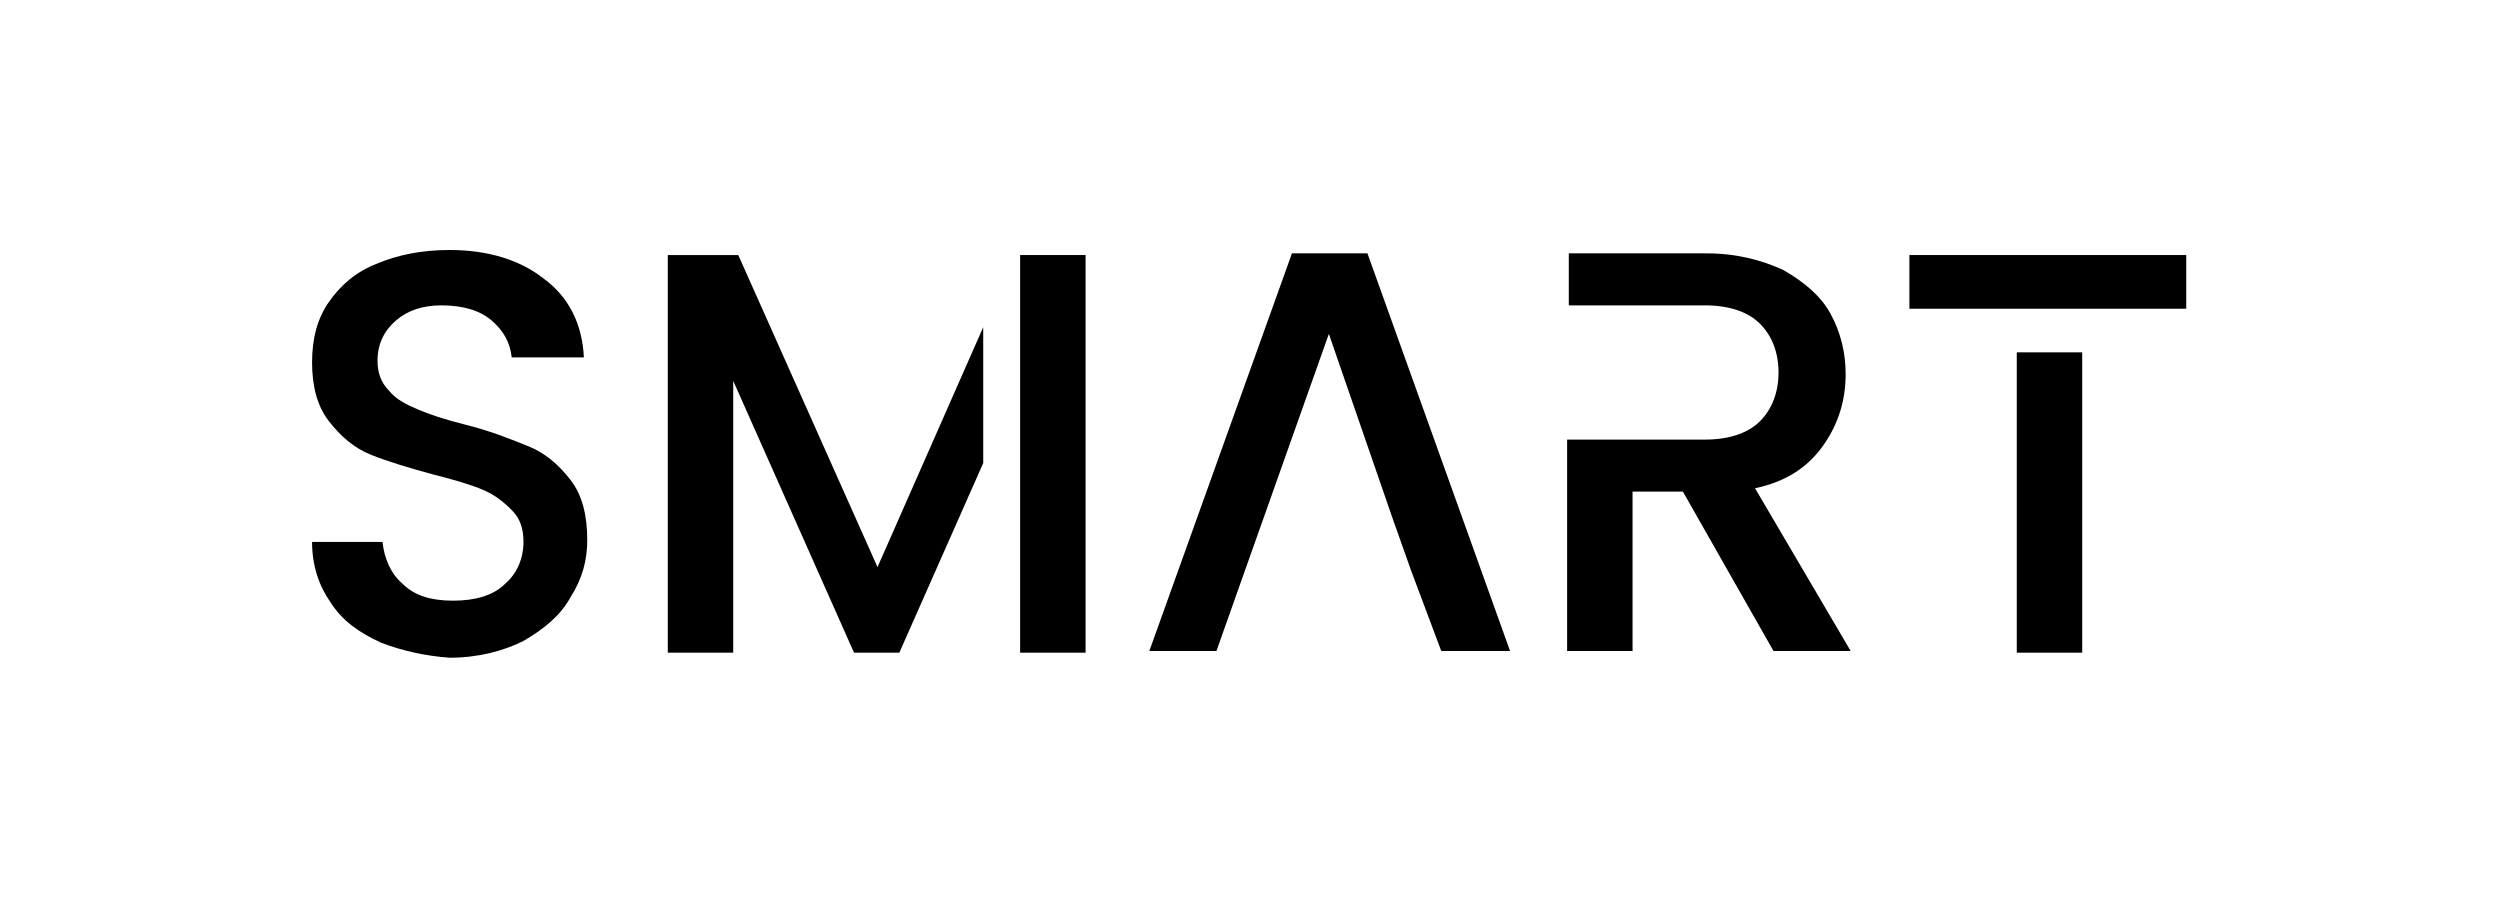
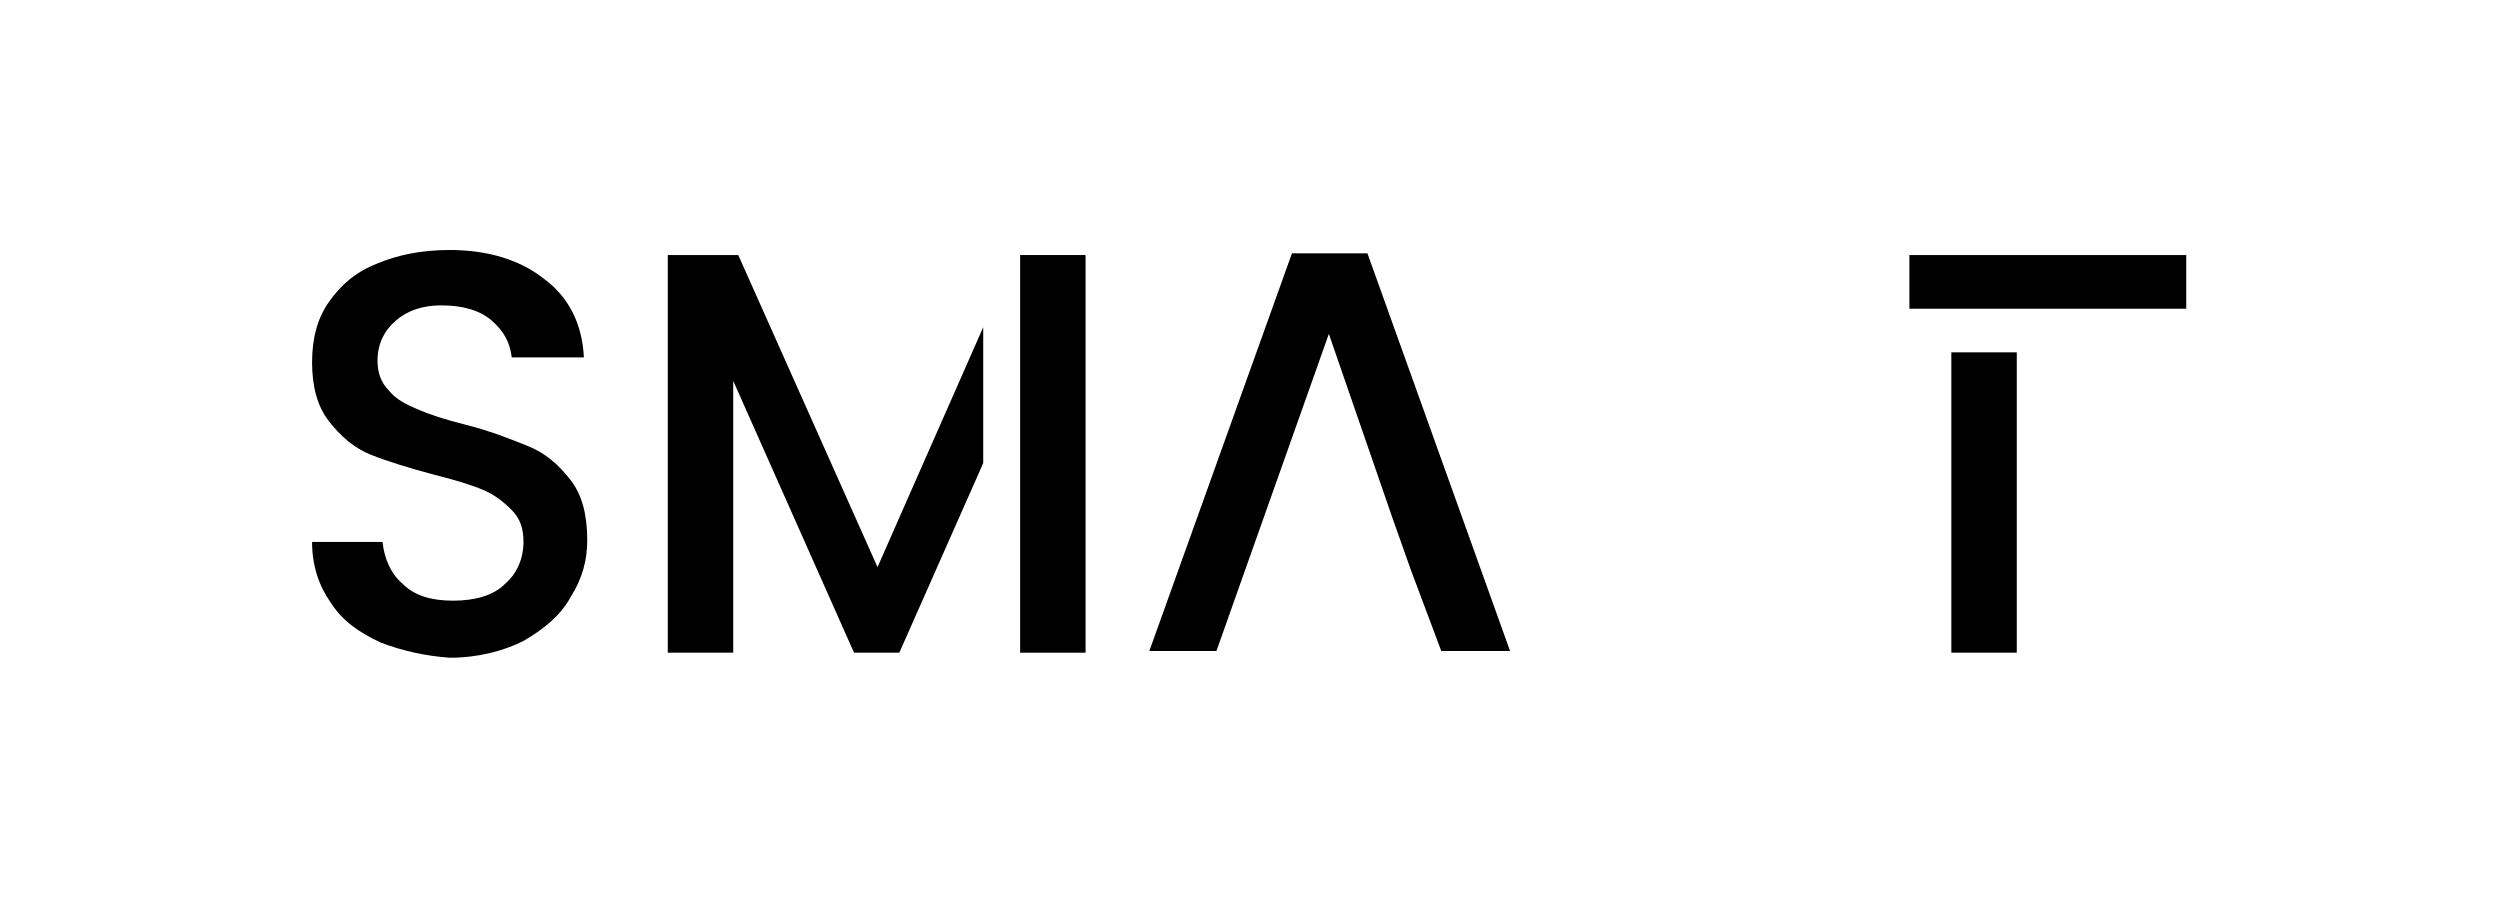
<svg xmlns="http://www.w3.org/2000/svg" version="1.1" id="Layer_1" x="0px" y="0px" viewBox="0 0 149 54" style="enable-background:new 0 0 149 54;" xml:space="preserve">
  <g>
    <path d="M22.7,38.3c-1.3-0.6-2.3-1.3-3-2.4c-0.7-1-1.1-2.2-1.1-3.6h4.2c0.1,1,0.5,1.9,1.2,2.5c0.7,0.7,1.7,1,3,1   c1.3,0,2.4-0.3,3.1-1c0.7-0.6,1.1-1.5,1.1-2.5c0-0.8-0.2-1.4-0.7-1.9c-0.5-0.5-1-0.9-1.7-1.2c-0.7-0.3-1.7-0.6-2.9-0.9   c-1.5-0.4-2.8-0.8-3.8-1.2c-1-0.4-1.8-1.1-2.5-2c-0.7-0.9-1-2.1-1-3.5c0-1.4,0.3-2.6,1-3.6c0.7-1,1.6-1.8,2.9-2.3   c1.2-0.5,2.6-0.8,4.3-0.8c2.3,0,4.2,0.6,5.6,1.7c1.5,1.1,2.3,2.7,2.4,4.7h-4.3c-0.1-0.9-0.5-1.6-1.2-2.2c-0.7-0.6-1.7-0.9-3-0.9   c-1.1,0-2,0.3-2.7,0.9c-0.7,0.6-1.1,1.4-1.1,2.4c0,0.7,0.2,1.3,0.7,1.8c0.4,0.5,1,0.8,1.7,1.1c0.7,0.3,1.6,0.6,2.8,0.9   c1.6,0.4,2.8,0.9,3.8,1.3c1,0.4,1.8,1.1,2.5,2c0.7,0.9,1,2.1,1,3.6c0,1.2-0.3,2.3-1,3.4c-0.6,1.1-1.6,1.9-2.8,2.6   c-1.2,0.6-2.7,1-4.4,1C25.4,39.1,24,38.8,22.7,38.3z" />
    <path d="M83,30.9l-3.8-11l-3.9,11L74.2,34l-1.7,4.8h-4l8.5-23.7h4.5l8.5,23.7h-4.1L84.1,34L83,30.9z" />
-     <path d="M104.6,29.1c1.9-0.4,3.2-1.3,4.1-2.6c0.9-1.3,1.3-2.7,1.3-4.2c0-1.3-0.3-2.5-0.9-3.6c-0.6-1.1-1.6-1.9-2.8-2.6   c-1.3-0.6-2.8-1-4.6-1h-8.2v3.1h5.3l0,0h2.8c1.5,0,2.6,0.4,3.3,1.1c0.7,0.7,1.1,1.7,1.1,2.9c0,1.2-0.4,2.2-1.1,2.9   c-0.7,0.7-1.8,1.1-3.3,1.1h-4.3v0h-3.9v12.6h3.9v-9.5h3l5.4,9.5h4.6L104.6,29.1z" />
-     <path d="M113.8,15.2v3.2h1.8v0h13.7v0h1v-3.2H113.8z M120.2,38.9h3.9V21h-3.9V38.9z" />
+     <path d="M113.8,15.2v3.2h1.8v0h13.7v0h1v-3.2H113.8z M120.2,38.9V21h-3.9V38.9z" />
    <g>
      <polygon points="58.6,19.5 52.3,33.8 44,15.2 39.8,15.2 39.8,38.9 43.7,38.9 43.7,22.7 50.9,38.9 53.6,38.9 58.6,27.6   " />
      <polygon points="60.8,15.2 60.8,30.4 60.8,30.4 60.8,38.9 64.7,38.9 64.7,15.2   " />
    </g>
  </g>
</svg>